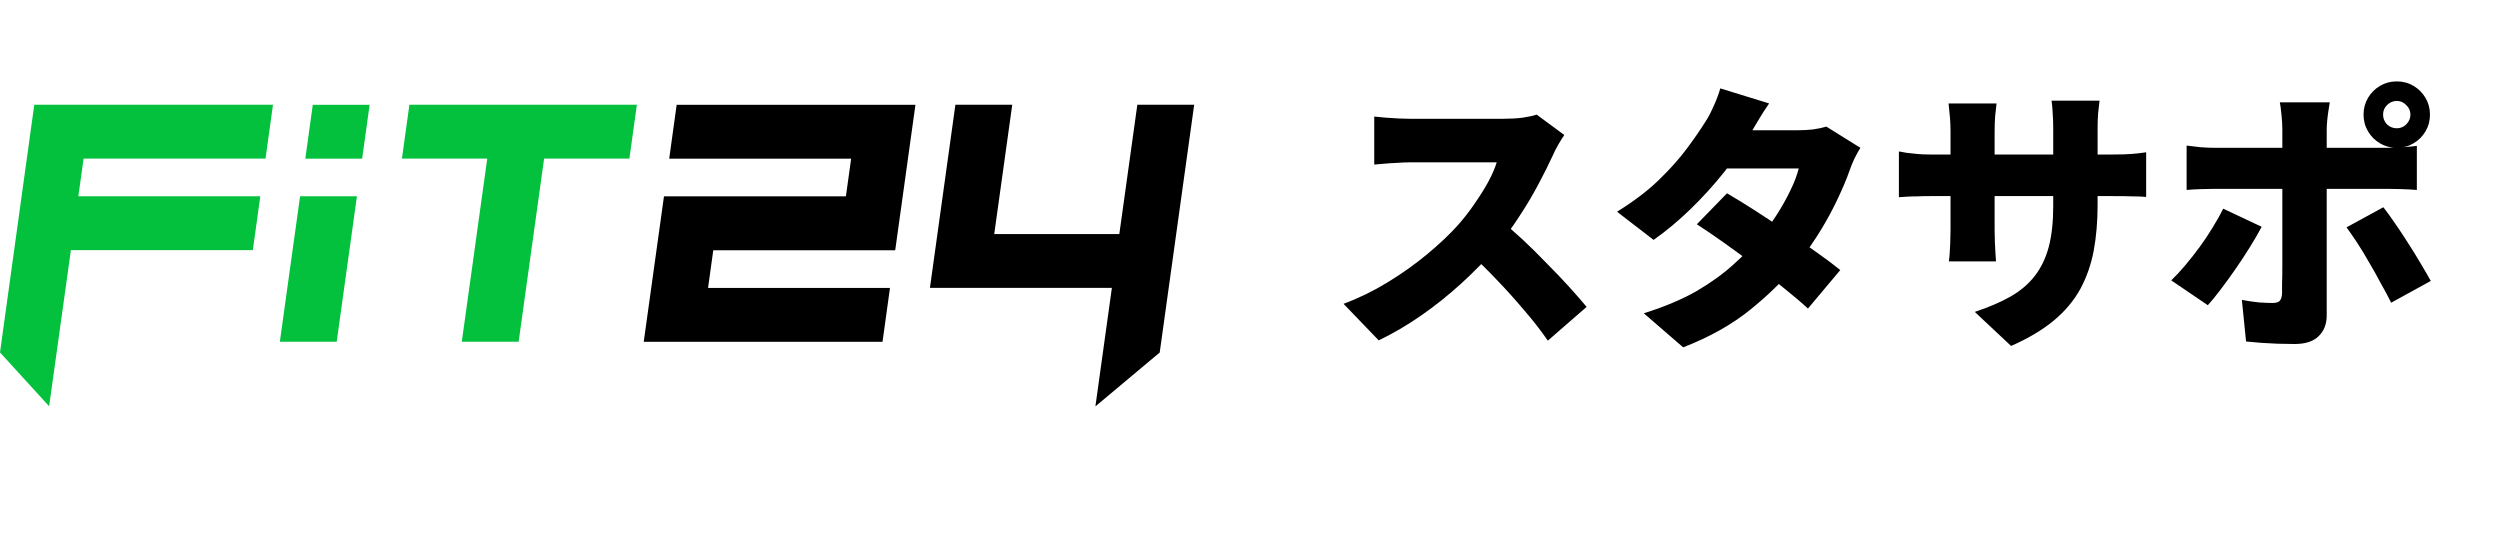
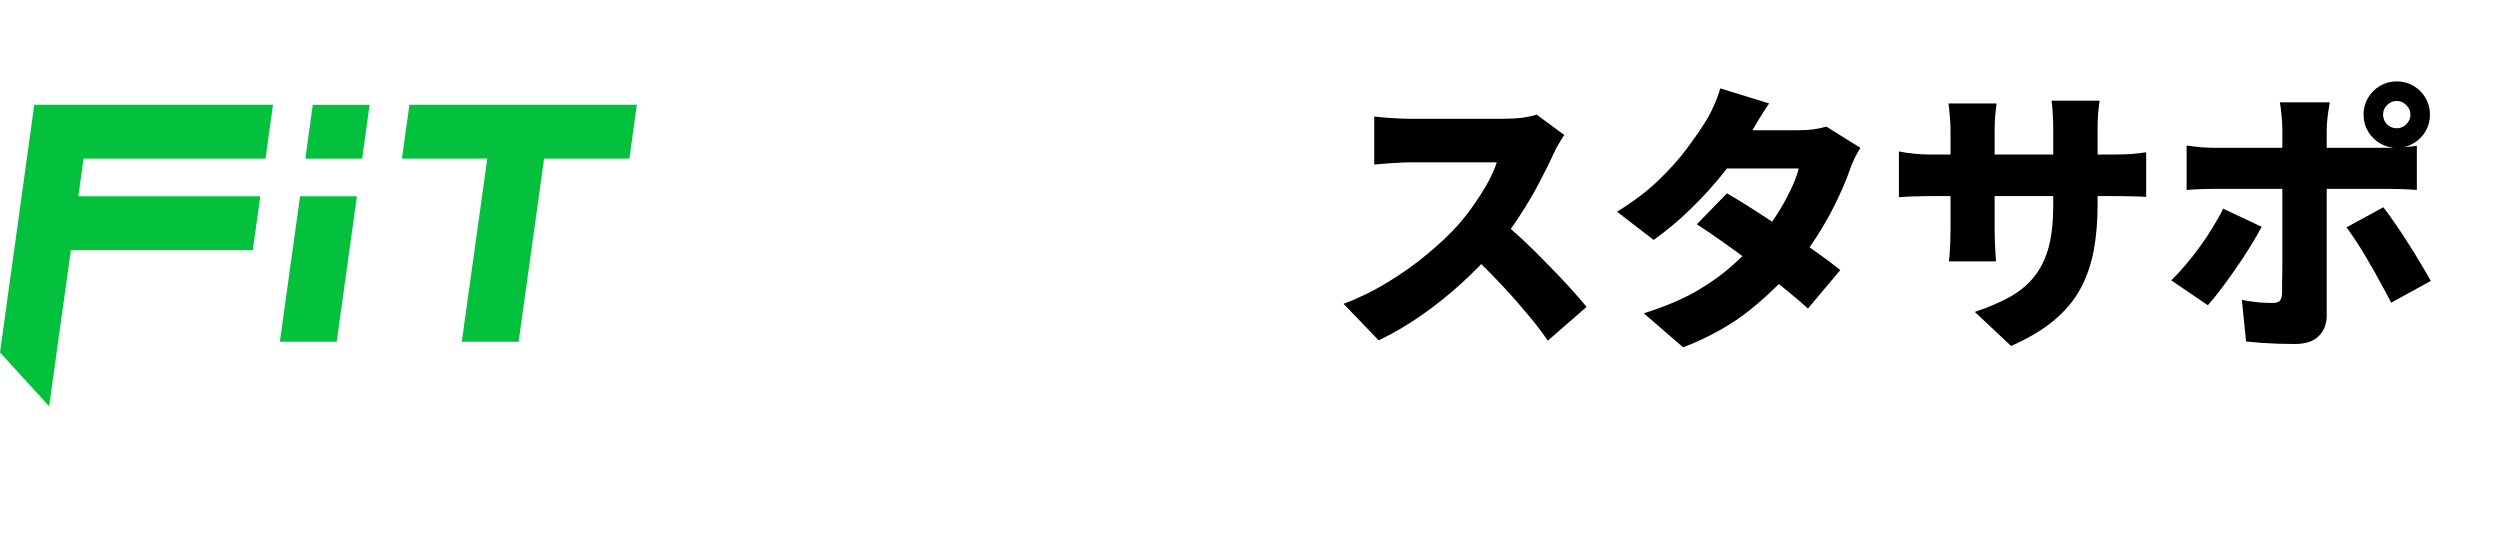
<svg xmlns="http://www.w3.org/2000/svg" width="215" height="46" viewBox="0 0 215 46" fill="none">
  <path d="M134.529 11.608C134.417 11.768 134.257 12.024 134.049 12.376C133.841 12.728 133.673 13.056 133.545 13.36C133.209 14.096 132.793 14.928 132.297 15.856C131.817 16.768 131.265 17.696 130.641 18.64C130.033 19.584 129.377 20.472 128.673 21.304C127.777 22.344 126.777 23.368 125.673 24.376C124.585 25.368 123.433 26.288 122.217 27.136C121.017 27.968 119.801 28.68 118.569 29.272L115.545 26.128C116.841 25.648 118.105 25.032 119.337 24.28C120.569 23.528 121.705 22.72 122.745 21.856C123.785 20.992 124.657 20.168 125.361 19.384C125.889 18.792 126.369 18.176 126.801 17.536C127.249 16.896 127.641 16.272 127.977 15.664C128.313 15.04 128.561 14.472 128.721 13.96C128.545 13.96 128.265 13.96 127.881 13.96C127.497 13.96 127.057 13.96 126.561 13.96C126.065 13.96 125.545 13.96 125.001 13.96C124.473 13.96 123.961 13.96 123.465 13.96C122.969 13.96 122.521 13.96 122.121 13.96C121.737 13.96 121.449 13.96 121.257 13.96C120.905 13.96 120.529 13.976 120.129 14.008C119.745 14.024 119.377 14.048 119.025 14.08C118.689 14.112 118.409 14.136 118.185 14.152V10.024C118.473 10.056 118.809 10.088 119.193 10.12C119.593 10.152 119.977 10.176 120.345 10.192C120.729 10.208 121.033 10.216 121.257 10.216C121.497 10.216 121.833 10.216 122.265 10.216C122.697 10.216 123.177 10.216 123.705 10.216C124.249 10.216 124.801 10.216 125.361 10.216C125.937 10.216 126.481 10.216 126.993 10.216C127.521 10.216 127.985 10.216 128.385 10.216C128.785 10.216 129.081 10.216 129.273 10.216C129.881 10.216 130.441 10.184 130.953 10.12C131.481 10.04 131.881 9.952 132.153 9.856L134.529 11.608ZM128.985 18.904C129.593 19.384 130.249 19.952 130.953 20.608C131.657 21.264 132.353 21.952 133.041 22.672C133.745 23.376 134.393 24.056 134.985 24.712C135.577 25.368 136.065 25.928 136.449 26.392L133.113 29.296C132.521 28.432 131.849 27.568 131.097 26.704C130.361 25.824 129.577 24.952 128.745 24.088C127.929 23.224 127.089 22.4 126.225 21.616L128.985 18.904ZM148.521 16.624C149.241 17.04 150.049 17.536 150.945 18.112C151.841 18.688 152.745 19.288 153.657 19.912C154.585 20.536 155.449 21.136 156.249 21.712C157.065 22.288 157.737 22.792 158.265 23.224L155.481 26.536C154.969 26.056 154.313 25.496 153.513 24.856C152.729 24.2 151.873 23.528 150.945 22.84C150.033 22.152 149.137 21.496 148.257 20.872C147.377 20.248 146.601 19.72 145.929 19.288L148.521 16.624ZM159.993 12.712C159.833 12.968 159.665 13.272 159.489 13.624C159.329 13.96 159.185 14.312 159.057 14.68C158.817 15.368 158.489 16.152 158.073 17.032C157.673 17.896 157.193 18.792 156.633 19.72C156.073 20.648 155.433 21.568 154.713 22.48C153.561 23.92 152.185 25.288 150.585 26.584C149.001 27.88 147.057 28.976 144.753 29.872L141.369 26.944C143.145 26.384 144.649 25.752 145.881 25.048C147.113 24.328 148.161 23.576 149.025 22.792C149.905 22.008 150.673 21.232 151.329 20.464C151.825 19.888 152.305 19.24 152.769 18.52C153.233 17.8 153.633 17.088 153.969 16.384C154.321 15.664 154.561 15.032 154.689 14.488H147.009L148.305 11.2H154.689C155.089 11.2 155.505 11.176 155.937 11.128C156.385 11.064 156.761 10.984 157.065 10.888L159.993 12.712ZM152.145 8.896C151.809 9.376 151.481 9.888 151.161 10.432C150.841 10.976 150.601 11.384 150.441 11.656C149.865 12.664 149.137 13.72 148.257 14.824C147.377 15.928 146.417 16.984 145.377 17.992C144.337 19 143.281 19.88 142.209 20.632L139.065 18.208C140.489 17.328 141.681 16.424 142.641 15.496C143.617 14.552 144.425 13.648 145.065 12.784C145.721 11.904 146.257 11.128 146.673 10.456C146.897 10.12 147.129 9.68 147.369 9.136C147.625 8.576 147.817 8.064 147.945 7.6L152.145 8.896ZM180.393 17.632C180.393 19.056 180.281 20.368 180.057 21.568C179.833 22.752 179.449 23.848 178.905 24.856C178.361 25.848 177.601 26.752 176.625 27.568C175.665 28.368 174.441 29.096 172.953 29.752L169.833 26.824C171.033 26.424 172.057 25.984 172.905 25.504C173.769 25.008 174.465 24.416 174.993 23.728C175.537 23.024 175.937 22.192 176.193 21.232C176.449 20.256 176.577 19.088 176.577 17.728V11.032C176.577 10.536 176.561 10.096 176.529 9.712C176.513 9.312 176.481 8.96 176.433 8.656H180.561C180.529 8.96 180.489 9.312 180.441 9.712C180.409 10.096 180.393 10.536 180.393 11.032V17.632ZM171.705 8.896C171.673 9.184 171.633 9.536 171.585 9.952C171.553 10.352 171.537 10.808 171.537 11.32V19.768C171.537 20.152 171.545 20.52 171.561 20.872C171.577 21.208 171.593 21.512 171.609 21.784C171.625 22.04 171.641 22.272 171.657 22.48H167.601C167.633 22.272 167.657 22.04 167.673 21.784C167.689 21.512 167.705 21.208 167.721 20.872C167.737 20.52 167.745 20.152 167.745 19.768V11.296C167.745 10.896 167.729 10.504 167.697 10.12C167.665 9.72 167.625 9.312 167.577 8.896H171.705ZM163.305 13.024C163.497 13.056 163.721 13.096 163.977 13.144C164.233 13.176 164.529 13.208 164.865 13.24C165.201 13.272 165.585 13.288 166.017 13.288H181.665C182.369 13.288 182.921 13.272 183.321 13.24C183.737 13.208 184.153 13.16 184.569 13.096V16.936C184.233 16.904 183.841 16.888 183.393 16.888C182.945 16.872 182.377 16.864 181.689 16.864H166.017C165.585 16.864 165.209 16.872 164.889 16.888C164.569 16.888 164.281 16.896 164.025 16.912C163.785 16.928 163.545 16.944 163.305 16.96V13.024ZM204.945 9.856C204.945 10.176 205.057 10.456 205.281 10.696C205.521 10.92 205.801 11.032 206.121 11.032C206.441 11.032 206.713 10.92 206.937 10.696C207.177 10.456 207.297 10.176 207.297 9.856C207.297 9.536 207.177 9.264 206.937 9.04C206.713 8.8 206.441 8.68 206.121 8.68C205.801 8.68 205.521 8.8 205.281 9.04C205.057 9.264 204.945 9.536 204.945 9.856ZM203.265 9.856C203.265 9.328 203.393 8.848 203.649 8.416C203.905 7.984 204.249 7.64 204.681 7.384C205.113 7.128 205.593 7 206.121 7C206.649 7 207.129 7.128 207.561 7.384C207.993 7.64 208.337 7.984 208.593 8.416C208.849 8.848 208.977 9.328 208.977 9.856C208.977 10.384 208.849 10.864 208.593 11.296C208.337 11.728 207.993 12.072 207.561 12.328C207.129 12.584 206.649 12.712 206.121 12.712C205.593 12.712 205.113 12.584 204.681 12.328C204.249 12.072 203.905 11.728 203.649 11.296C203.393 10.864 203.265 10.384 203.265 9.856ZM200.361 8.8C200.345 8.912 200.313 9.112 200.265 9.4C200.217 9.688 200.177 9.992 200.145 10.312C200.113 10.632 200.097 10.904 200.097 11.128C200.097 11.624 200.097 12.168 200.097 12.76C200.097 13.352 200.097 13.944 200.097 14.536C200.097 15.128 200.097 15.68 200.097 16.192C200.097 16.512 200.097 16.952 200.097 17.512C200.097 18.072 200.097 18.704 200.097 19.408C200.097 20.096 200.097 20.816 200.097 21.568C200.097 22.32 200.097 23.056 200.097 23.776C200.097 24.48 200.097 25.128 200.097 25.72C200.097 26.296 200.097 26.768 200.097 27.136C200.097 27.872 199.865 28.464 199.401 28.912C198.953 29.36 198.265 29.584 197.337 29.584C196.857 29.584 196.377 29.576 195.897 29.56C195.433 29.544 194.969 29.52 194.505 29.488C194.057 29.456 193.609 29.416 193.161 29.368L192.801 25.792C193.313 25.888 193.801 25.96 194.265 26.008C194.745 26.04 195.129 26.056 195.417 26.056C195.721 26.056 195.929 26 196.041 25.888C196.169 25.76 196.241 25.544 196.257 25.24C196.257 25.128 196.257 24.856 196.257 24.424C196.273 23.992 196.281 23.472 196.281 22.864C196.281 22.24 196.281 21.584 196.281 20.896C196.281 20.192 196.281 19.52 196.281 18.88C196.281 18.24 196.281 17.68 196.281 17.2C196.281 16.72 196.281 16.384 196.281 16.192C196.281 15.904 196.281 15.456 196.281 14.848C196.281 14.24 196.281 13.592 196.281 12.904C196.281 12.216 196.281 11.616 196.281 11.104C196.281 10.768 196.257 10.36 196.209 9.88C196.161 9.384 196.113 9.024 196.065 8.8H200.361ZM188.049 12.52C188.417 12.568 188.825 12.616 189.273 12.664C189.737 12.696 190.153 12.712 190.521 12.712C190.729 12.712 191.121 12.712 191.697 12.712C192.273 12.712 192.961 12.712 193.761 12.712C194.561 12.712 195.425 12.712 196.353 12.712C197.281 12.712 198.209 12.712 199.137 12.712C200.081 12.712 200.961 12.712 201.777 12.712C202.609 12.712 203.329 12.712 203.937 12.712C204.545 12.712 204.985 12.712 205.257 12.712C205.625 12.712 206.065 12.696 206.577 12.664C207.089 12.632 207.513 12.592 207.849 12.544V16.336C207.449 16.304 207.009 16.28 206.529 16.264C206.049 16.248 205.633 16.24 205.281 16.24C205.009 16.24 204.569 16.24 203.961 16.24C203.369 16.24 202.657 16.24 201.825 16.24C201.009 16.24 200.137 16.24 199.209 16.24C198.281 16.24 197.353 16.24 196.425 16.24C195.497 16.24 194.625 16.24 193.809 16.24C193.009 16.24 192.321 16.24 191.745 16.24C191.169 16.24 190.761 16.24 190.521 16.24C190.169 16.24 189.753 16.248 189.273 16.264C188.809 16.28 188.401 16.304 188.049 16.336V12.52ZM194.505 19.504C194.217 20.048 193.873 20.64 193.473 21.28C193.089 21.904 192.673 22.536 192.225 23.176C191.793 23.8 191.369 24.384 190.953 24.928C190.553 25.456 190.193 25.896 189.873 26.248L186.729 24.112C187.129 23.728 187.537 23.288 187.953 22.792C188.369 22.296 188.777 21.776 189.177 21.232C189.577 20.688 189.945 20.136 190.281 19.576C190.633 19.016 190.937 18.472 191.193 17.944L194.505 19.504ZM204.969 17.824C205.273 18.208 205.609 18.672 205.977 19.216C206.345 19.744 206.721 20.312 207.105 20.92C207.489 21.512 207.849 22.096 208.185 22.672C208.521 23.232 208.809 23.728 209.049 24.16L205.641 26.032C205.369 25.488 205.065 24.92 204.729 24.328C204.409 23.72 204.073 23.12 203.721 22.528C203.385 21.936 203.049 21.384 202.713 20.872C202.377 20.36 202.073 19.92 201.801 19.552L204.969 17.824Z" fill="black" />
  <path d="M2.942 9.007H23.477L22.836 13.638H7.189L6.739 16.879H22.386L21.745 21.509H6.098L4.225 34.941L0 30.31L2.949 9L2.942 9.007ZM28.956 29.388L30.696 16.879H25.807L24.067 29.388H28.956ZM31.146 13.645L31.787 9.014H26.899L26.257 13.645H31.146ZM44.603 29.388L46.793 13.638H54.129L54.771 9.007H35.209L34.567 13.638H41.904L39.714 29.388H44.603Z" fill="#03C13D" />
-   <path d="M57.102 16.886H72.748L73.198 13.645H57.551L58.193 9.014H78.728L76.988 21.524H61.341L60.892 24.765H76.538L75.897 29.395H55.361L57.102 16.886ZM94.205 34.948L99.735 30.317L102.7 9.007H97.811L96.262 20.127H85.504L87.053 9.007H82.164L79.974 24.758H95.621L94.205 34.948Z" fill="black" />
</svg>